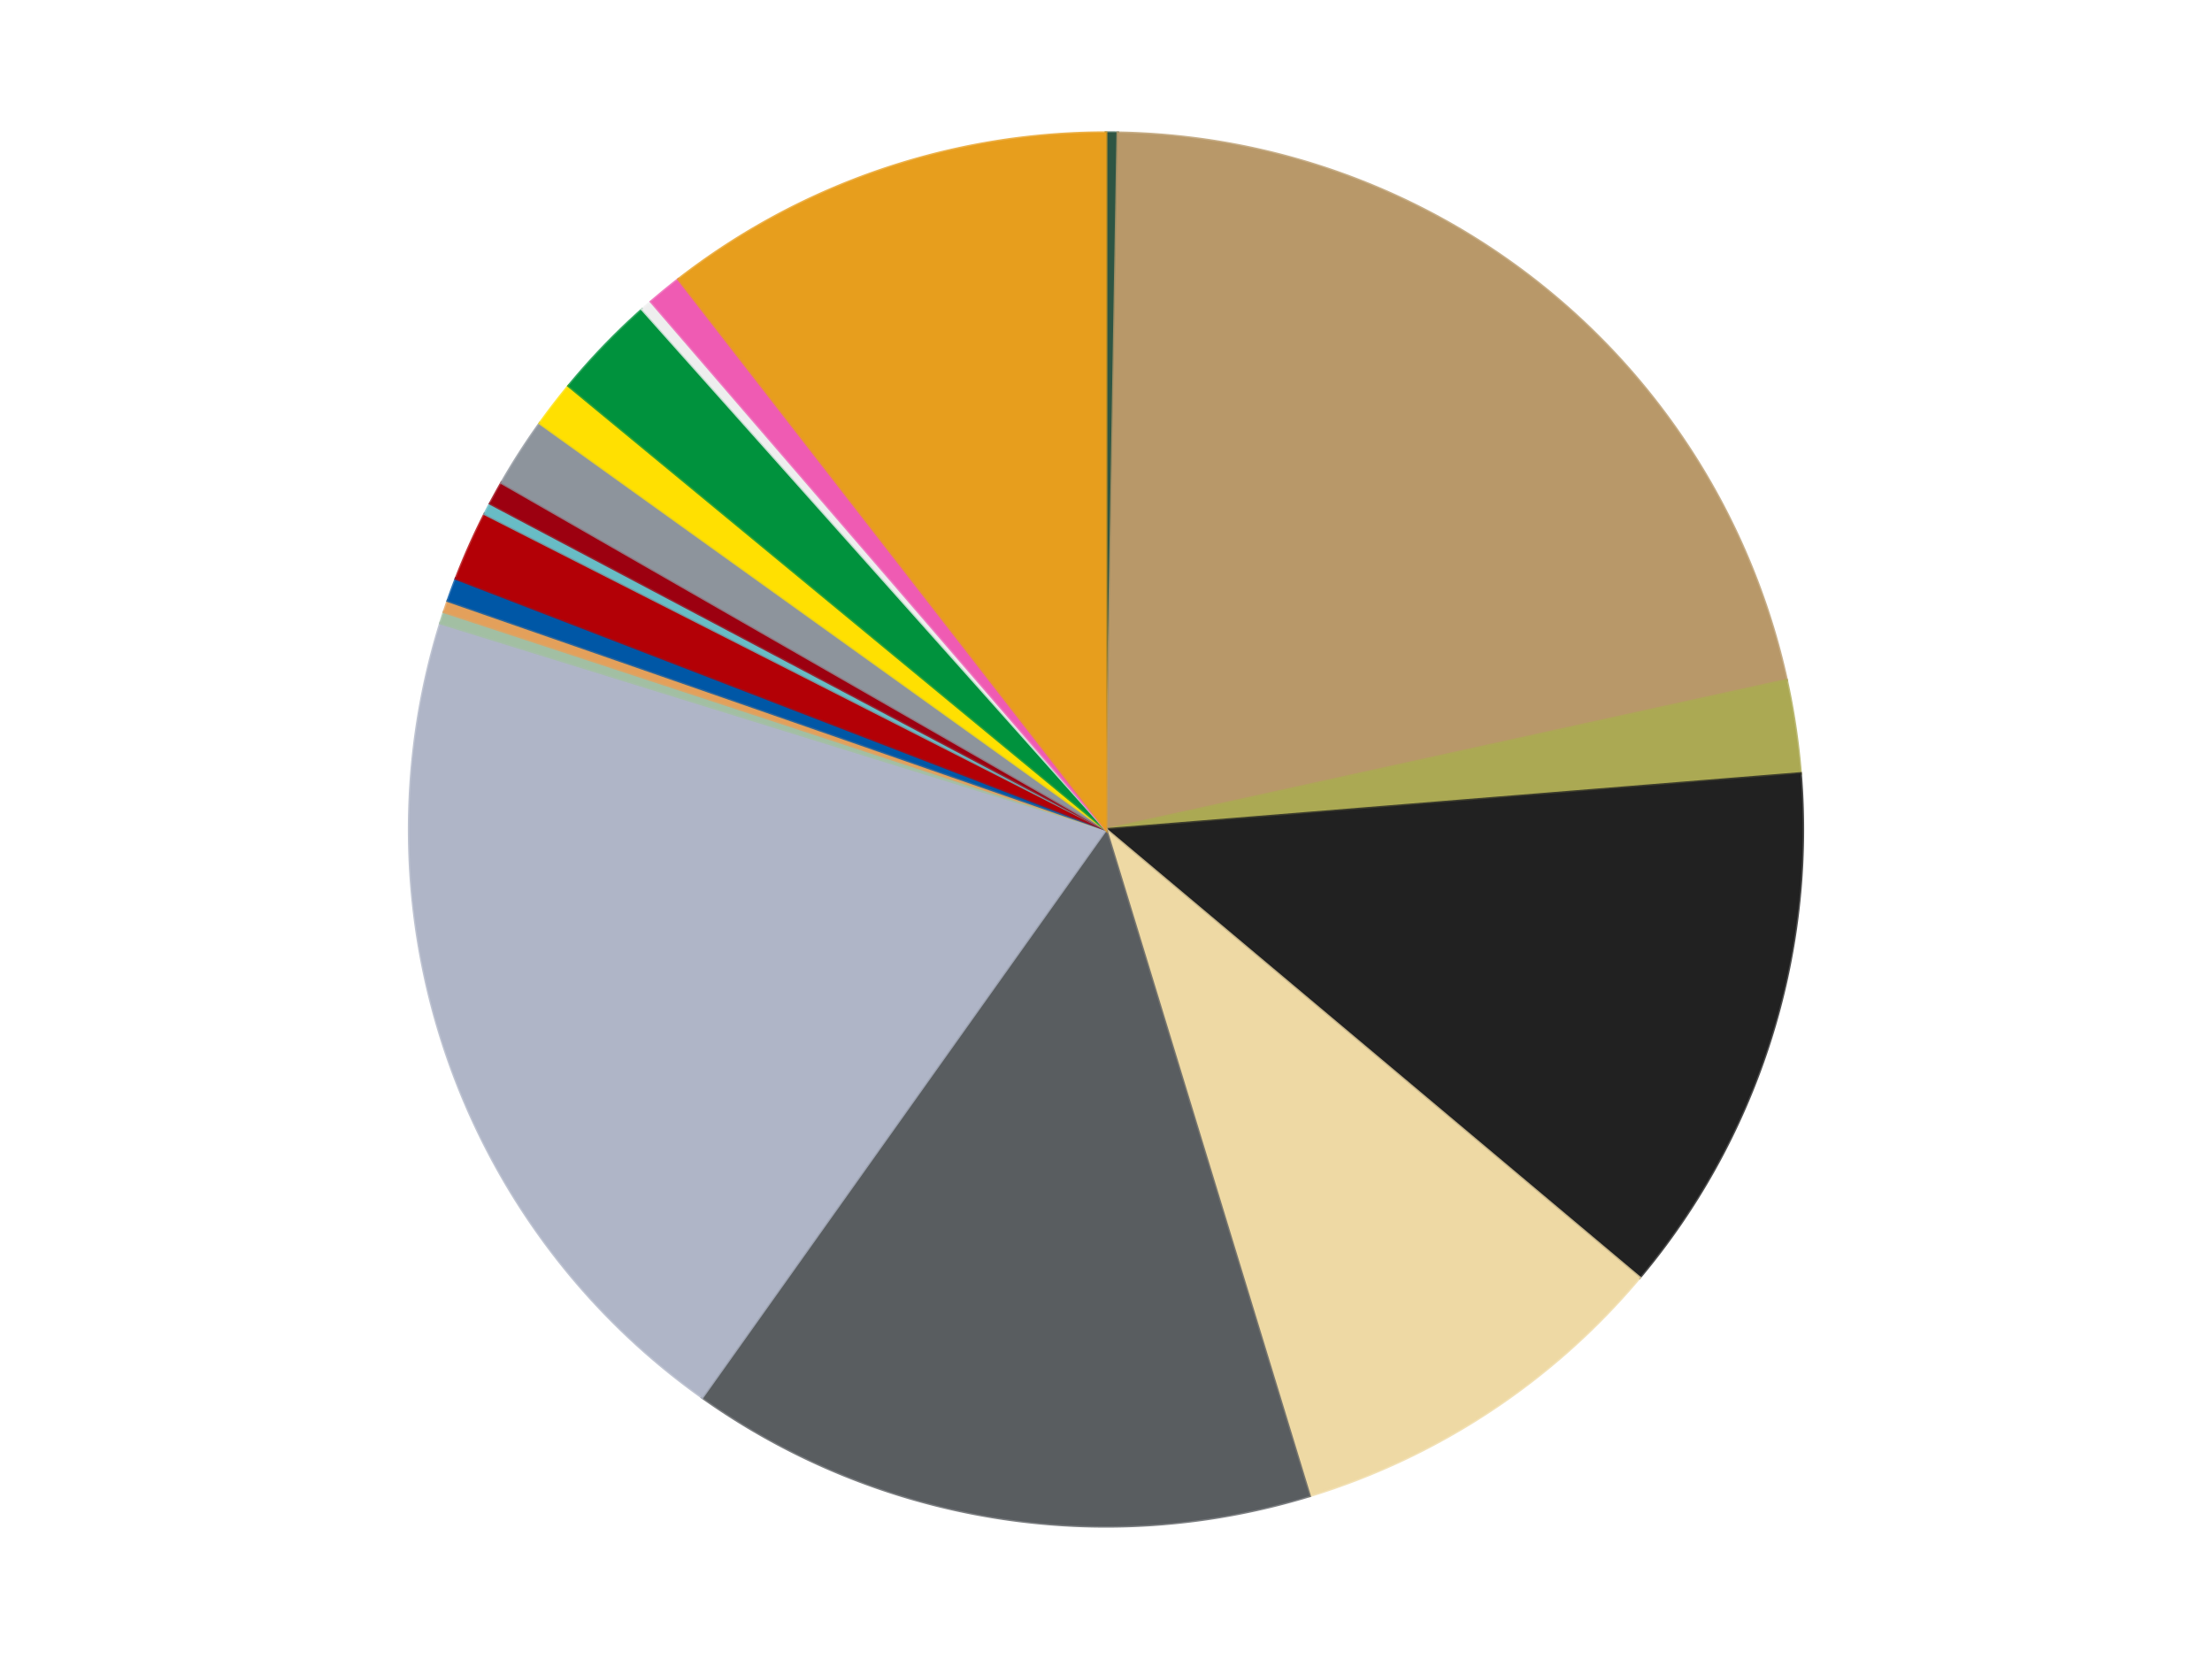
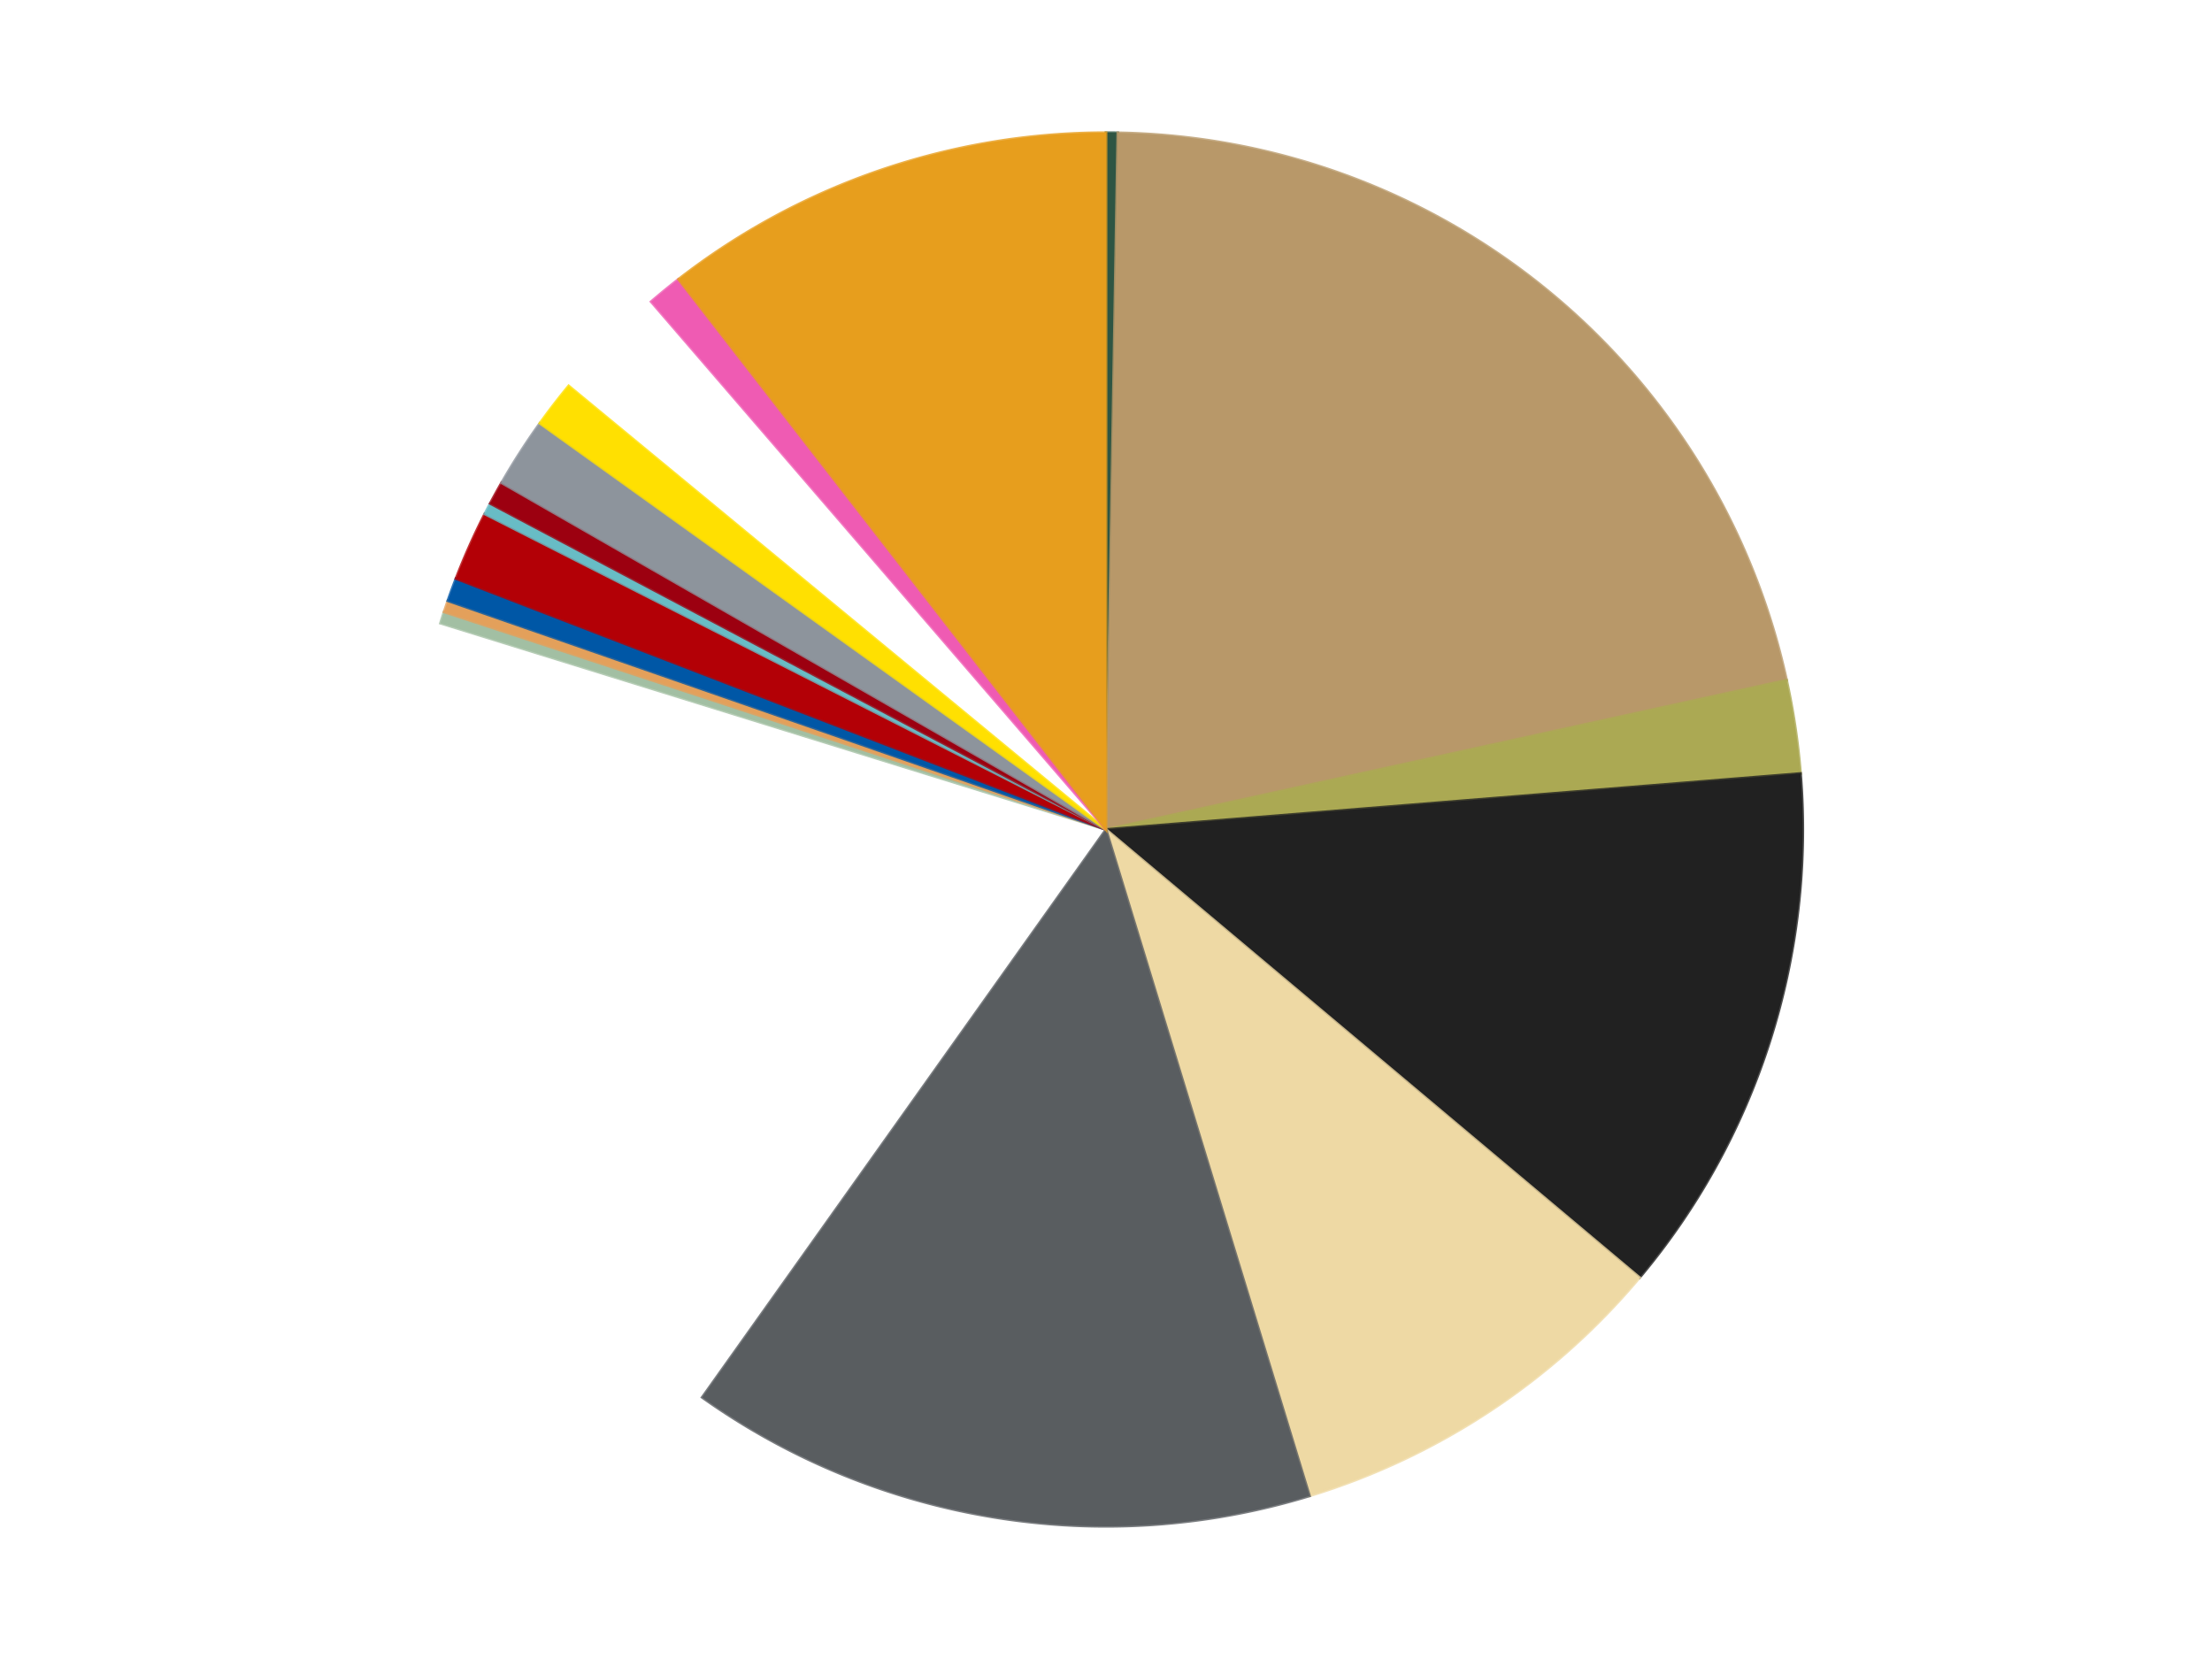
<svg xmlns="http://www.w3.org/2000/svg" xmlns:xlink="http://www.w3.org/1999/xlink" id="chart-8fc3b881-242d-4563-adf8-bbdecc1c84ef" class="pygal-chart" viewBox="0 0 800 600">
  <defs>
    <style type="text/css">#chart-8fc3b881-242d-4563-adf8-bbdecc1c84ef{-webkit-user-select:none;-webkit-font-smoothing:antialiased;font-family:Consolas,"Liberation Mono",Menlo,Courier,monospace}#chart-8fc3b881-242d-4563-adf8-bbdecc1c84ef .title{font-family:Consolas,"Liberation Mono",Menlo,Courier,monospace;font-size:16px}#chart-8fc3b881-242d-4563-adf8-bbdecc1c84ef .legends .legend text{font-family:Consolas,"Liberation Mono",Menlo,Courier,monospace;font-size:14px}#chart-8fc3b881-242d-4563-adf8-bbdecc1c84ef .axis text{font-family:Consolas,"Liberation Mono",Menlo,Courier,monospace;font-size:10px}#chart-8fc3b881-242d-4563-adf8-bbdecc1c84ef .axis text.major{font-family:Consolas,"Liberation Mono",Menlo,Courier,monospace;font-size:10px}#chart-8fc3b881-242d-4563-adf8-bbdecc1c84ef .text-overlay text.value{font-family:Consolas,"Liberation Mono",Menlo,Courier,monospace;font-size:16px}#chart-8fc3b881-242d-4563-adf8-bbdecc1c84ef .text-overlay text.label{font-family:Consolas,"Liberation Mono",Menlo,Courier,monospace;font-size:10px}#chart-8fc3b881-242d-4563-adf8-bbdecc1c84ef .tooltip{font-family:Consolas,"Liberation Mono",Menlo,Courier,monospace;font-size:14px}#chart-8fc3b881-242d-4563-adf8-bbdecc1c84ef text.no_data{font-family:Consolas,"Liberation Mono",Menlo,Courier,monospace;font-size:64px}
#chart-8fc3b881-242d-4563-adf8-bbdecc1c84ef{background-color:transparent}#chart-8fc3b881-242d-4563-adf8-bbdecc1c84ef path,#chart-8fc3b881-242d-4563-adf8-bbdecc1c84ef line,#chart-8fc3b881-242d-4563-adf8-bbdecc1c84ef rect,#chart-8fc3b881-242d-4563-adf8-bbdecc1c84ef circle{-webkit-transition:150ms;-moz-transition:150ms;transition:150ms}#chart-8fc3b881-242d-4563-adf8-bbdecc1c84ef .graph &gt; .background{fill:transparent}#chart-8fc3b881-242d-4563-adf8-bbdecc1c84ef .plot &gt; .background{fill:transparent}#chart-8fc3b881-242d-4563-adf8-bbdecc1c84ef .graph{fill:rgba(0,0,0,.87)}#chart-8fc3b881-242d-4563-adf8-bbdecc1c84ef text.no_data{fill:rgba(0,0,0,1)}#chart-8fc3b881-242d-4563-adf8-bbdecc1c84ef .title{fill:rgba(0,0,0,1)}#chart-8fc3b881-242d-4563-adf8-bbdecc1c84ef .legends .legend text{fill:rgba(0,0,0,.87)}#chart-8fc3b881-242d-4563-adf8-bbdecc1c84ef .legends .legend:hover text{fill:rgba(0,0,0,1)}#chart-8fc3b881-242d-4563-adf8-bbdecc1c84ef .axis .line{stroke:rgba(0,0,0,1)}#chart-8fc3b881-242d-4563-adf8-bbdecc1c84ef .axis .guide.line{stroke:rgba(0,0,0,.54)}#chart-8fc3b881-242d-4563-adf8-bbdecc1c84ef .axis .major.line{stroke:rgba(0,0,0,.87)}#chart-8fc3b881-242d-4563-adf8-bbdecc1c84ef .axis text.major{fill:rgba(0,0,0,1)}#chart-8fc3b881-242d-4563-adf8-bbdecc1c84ef .axis.y .guides:hover .guide.line,#chart-8fc3b881-242d-4563-adf8-bbdecc1c84ef .line-graph .axis.x .guides:hover .guide.line,#chart-8fc3b881-242d-4563-adf8-bbdecc1c84ef .stackedline-graph .axis.x .guides:hover .guide.line,#chart-8fc3b881-242d-4563-adf8-bbdecc1c84ef .xy-graph .axis.x .guides:hover .guide.line{stroke:rgba(0,0,0,1)}#chart-8fc3b881-242d-4563-adf8-bbdecc1c84ef .axis .guides:hover text{fill:rgba(0,0,0,1)}#chart-8fc3b881-242d-4563-adf8-bbdecc1c84ef .reactive{fill-opacity:1.0;stroke-opacity:.8;stroke-width:1}#chart-8fc3b881-242d-4563-adf8-bbdecc1c84ef .ci{stroke:rgba(0,0,0,.87)}#chart-8fc3b881-242d-4563-adf8-bbdecc1c84ef .reactive.active,#chart-8fc3b881-242d-4563-adf8-bbdecc1c84ef .active .reactive{fill-opacity:0.6;stroke-opacity:.9;stroke-width:4}#chart-8fc3b881-242d-4563-adf8-bbdecc1c84ef .ci .reactive.active{stroke-width:1.5}#chart-8fc3b881-242d-4563-adf8-bbdecc1c84ef .series text{fill:rgba(0,0,0,1)}#chart-8fc3b881-242d-4563-adf8-bbdecc1c84ef .tooltip rect{fill:transparent;stroke:rgba(0,0,0,1);-webkit-transition:opacity 150ms;-moz-transition:opacity 150ms;transition:opacity 150ms}#chart-8fc3b881-242d-4563-adf8-bbdecc1c84ef .tooltip .label{fill:rgba(0,0,0,.87)}#chart-8fc3b881-242d-4563-adf8-bbdecc1c84ef .tooltip .label{fill:rgba(0,0,0,.87)}#chart-8fc3b881-242d-4563-adf8-bbdecc1c84ef .tooltip .legend{font-size:.8em;fill:rgba(0,0,0,.54)}#chart-8fc3b881-242d-4563-adf8-bbdecc1c84ef .tooltip .x_label{font-size:.6em;fill:rgba(0,0,0,1)}#chart-8fc3b881-242d-4563-adf8-bbdecc1c84ef .tooltip .xlink{font-size:.5em;text-decoration:underline}#chart-8fc3b881-242d-4563-adf8-bbdecc1c84ef .tooltip .value{font-size:1.5em}#chart-8fc3b881-242d-4563-adf8-bbdecc1c84ef .bound{font-size:.5em}#chart-8fc3b881-242d-4563-adf8-bbdecc1c84ef .max-value{font-size:.75em;fill:rgba(0,0,0,.54)}#chart-8fc3b881-242d-4563-adf8-bbdecc1c84ef .map-element{fill:transparent;stroke:rgba(0,0,0,.54) !important}#chart-8fc3b881-242d-4563-adf8-bbdecc1c84ef .map-element .reactive{fill-opacity:inherit;stroke-opacity:inherit}#chart-8fc3b881-242d-4563-adf8-bbdecc1c84ef .color-0,#chart-8fc3b881-242d-4563-adf8-bbdecc1c84ef .color-0 a:visited{stroke:#f44336;fill:#f44336}#chart-8fc3b881-242d-4563-adf8-bbdecc1c84ef .color-1,#chart-8fc3b881-242d-4563-adf8-bbdecc1c84ef .color-1 a:visited{stroke:#3f51b5;fill:#3f51b5}#chart-8fc3b881-242d-4563-adf8-bbdecc1c84ef .color-2,#chart-8fc3b881-242d-4563-adf8-bbdecc1c84ef .color-2 a:visited{stroke:#009688;fill:#009688}#chart-8fc3b881-242d-4563-adf8-bbdecc1c84ef .color-3,#chart-8fc3b881-242d-4563-adf8-bbdecc1c84ef .color-3 a:visited{stroke:#ffc107;fill:#ffc107}#chart-8fc3b881-242d-4563-adf8-bbdecc1c84ef .color-4,#chart-8fc3b881-242d-4563-adf8-bbdecc1c84ef .color-4 a:visited{stroke:#ff5722;fill:#ff5722}#chart-8fc3b881-242d-4563-adf8-bbdecc1c84ef .color-5,#chart-8fc3b881-242d-4563-adf8-bbdecc1c84ef .color-5 a:visited{stroke:#9c27b0;fill:#9c27b0}#chart-8fc3b881-242d-4563-adf8-bbdecc1c84ef .color-6,#chart-8fc3b881-242d-4563-adf8-bbdecc1c84ef .color-6 a:visited{stroke:#03a9f4;fill:#03a9f4}#chart-8fc3b881-242d-4563-adf8-bbdecc1c84ef .color-7,#chart-8fc3b881-242d-4563-adf8-bbdecc1c84ef .color-7 a:visited{stroke:#8bc34a;fill:#8bc34a}#chart-8fc3b881-242d-4563-adf8-bbdecc1c84ef .color-8,#chart-8fc3b881-242d-4563-adf8-bbdecc1c84ef .color-8 a:visited{stroke:#ff9800;fill:#ff9800}#chart-8fc3b881-242d-4563-adf8-bbdecc1c84ef .color-9,#chart-8fc3b881-242d-4563-adf8-bbdecc1c84ef .color-9 a:visited{stroke:#e91e63;fill:#e91e63}#chart-8fc3b881-242d-4563-adf8-bbdecc1c84ef .color-10,#chart-8fc3b881-242d-4563-adf8-bbdecc1c84ef .color-10 a:visited{stroke:#2196f3;fill:#2196f3}#chart-8fc3b881-242d-4563-adf8-bbdecc1c84ef .color-11,#chart-8fc3b881-242d-4563-adf8-bbdecc1c84ef .color-11 a:visited{stroke:#4caf50;fill:#4caf50}#chart-8fc3b881-242d-4563-adf8-bbdecc1c84ef .color-12,#chart-8fc3b881-242d-4563-adf8-bbdecc1c84ef .color-12 a:visited{stroke:#ffeb3b;fill:#ffeb3b}#chart-8fc3b881-242d-4563-adf8-bbdecc1c84ef .color-13,#chart-8fc3b881-242d-4563-adf8-bbdecc1c84ef .color-13 a:visited{stroke:#673ab7;fill:#673ab7}#chart-8fc3b881-242d-4563-adf8-bbdecc1c84ef .color-14,#chart-8fc3b881-242d-4563-adf8-bbdecc1c84ef .color-14 a:visited{stroke:#00bcd4;fill:#00bcd4}#chart-8fc3b881-242d-4563-adf8-bbdecc1c84ef .color-15,#chart-8fc3b881-242d-4563-adf8-bbdecc1c84ef .color-15 a:visited{stroke:#cddc39;fill:#cddc39}#chart-8fc3b881-242d-4563-adf8-bbdecc1c84ef .color-16,#chart-8fc3b881-242d-4563-adf8-bbdecc1c84ef .color-16 a:visited{stroke:#9e9e9e;fill:#9e9e9e}#chart-8fc3b881-242d-4563-adf8-bbdecc1c84ef .color-17,#chart-8fc3b881-242d-4563-adf8-bbdecc1c84ef .color-17 a:visited{stroke:#607d8b;fill:#607d8b}#chart-8fc3b881-242d-4563-adf8-bbdecc1c84ef .color-18,#chart-8fc3b881-242d-4563-adf8-bbdecc1c84ef .color-18 a:visited{stroke:#7b0f07;fill:#7b0f07}#chart-8fc3b881-242d-4563-adf8-bbdecc1c84ef .text-overlay .color-0 text{fill:black}#chart-8fc3b881-242d-4563-adf8-bbdecc1c84ef .text-overlay .color-1 text{fill:black}#chart-8fc3b881-242d-4563-adf8-bbdecc1c84ef .text-overlay .color-2 text{fill:black}#chart-8fc3b881-242d-4563-adf8-bbdecc1c84ef .text-overlay .color-3 text{fill:black}#chart-8fc3b881-242d-4563-adf8-bbdecc1c84ef .text-overlay .color-4 text{fill:black}#chart-8fc3b881-242d-4563-adf8-bbdecc1c84ef .text-overlay .color-5 text{fill:black}#chart-8fc3b881-242d-4563-adf8-bbdecc1c84ef .text-overlay .color-6 text{fill:black}#chart-8fc3b881-242d-4563-adf8-bbdecc1c84ef .text-overlay .color-7 text{fill:black}#chart-8fc3b881-242d-4563-adf8-bbdecc1c84ef .text-overlay .color-8 text{fill:black}#chart-8fc3b881-242d-4563-adf8-bbdecc1c84ef .text-overlay .color-9 text{fill:black}#chart-8fc3b881-242d-4563-adf8-bbdecc1c84ef .text-overlay .color-10 text{fill:black}#chart-8fc3b881-242d-4563-adf8-bbdecc1c84ef .text-overlay .color-11 text{fill:black}#chart-8fc3b881-242d-4563-adf8-bbdecc1c84ef .text-overlay .color-12 text{fill:black}#chart-8fc3b881-242d-4563-adf8-bbdecc1c84ef .text-overlay .color-13 text{fill:black}#chart-8fc3b881-242d-4563-adf8-bbdecc1c84ef .text-overlay .color-14 text{fill:black}#chart-8fc3b881-242d-4563-adf8-bbdecc1c84ef .text-overlay .color-15 text{fill:black}#chart-8fc3b881-242d-4563-adf8-bbdecc1c84ef .text-overlay .color-16 text{fill:black}#chart-8fc3b881-242d-4563-adf8-bbdecc1c84ef .text-overlay .color-17 text{fill:black}#chart-8fc3b881-242d-4563-adf8-bbdecc1c84ef .text-overlay .color-18 text{fill:black}
#chart-8fc3b881-242d-4563-adf8-bbdecc1c84ef text.no_data{text-anchor:middle}#chart-8fc3b881-242d-4563-adf8-bbdecc1c84ef .guide.line{fill:none}#chart-8fc3b881-242d-4563-adf8-bbdecc1c84ef .centered{text-anchor:middle}#chart-8fc3b881-242d-4563-adf8-bbdecc1c84ef .title{text-anchor:middle}#chart-8fc3b881-242d-4563-adf8-bbdecc1c84ef .legends .legend text{fill-opacity:1}#chart-8fc3b881-242d-4563-adf8-bbdecc1c84ef .axis.x text{text-anchor:middle}#chart-8fc3b881-242d-4563-adf8-bbdecc1c84ef .axis.x:not(.web) text[transform]{text-anchor:start}#chart-8fc3b881-242d-4563-adf8-bbdecc1c84ef .axis.x:not(.web) text[transform].backwards{text-anchor:end}#chart-8fc3b881-242d-4563-adf8-bbdecc1c84ef .axis.y text{text-anchor:end}#chart-8fc3b881-242d-4563-adf8-bbdecc1c84ef .axis.y text[transform].backwards{text-anchor:start}#chart-8fc3b881-242d-4563-adf8-bbdecc1c84ef .axis.y2 text{text-anchor:start}#chart-8fc3b881-242d-4563-adf8-bbdecc1c84ef .axis.y2 text[transform].backwards{text-anchor:end}#chart-8fc3b881-242d-4563-adf8-bbdecc1c84ef .axis .guide.line{stroke-dasharray:4,4;stroke:black}#chart-8fc3b881-242d-4563-adf8-bbdecc1c84ef .axis .major.guide.line{stroke-dasharray:6,6;stroke:black}#chart-8fc3b881-242d-4563-adf8-bbdecc1c84ef .horizontal .axis.y .guide.line,#chart-8fc3b881-242d-4563-adf8-bbdecc1c84ef .horizontal .axis.y2 .guide.line,#chart-8fc3b881-242d-4563-adf8-bbdecc1c84ef .vertical .axis.x .guide.line{opacity:0}#chart-8fc3b881-242d-4563-adf8-bbdecc1c84ef .horizontal .axis.always_show .guide.line,#chart-8fc3b881-242d-4563-adf8-bbdecc1c84ef .vertical .axis.always_show .guide.line{opacity:1 !important}#chart-8fc3b881-242d-4563-adf8-bbdecc1c84ef .axis.y .guides:hover .guide.line,#chart-8fc3b881-242d-4563-adf8-bbdecc1c84ef .axis.y2 .guides:hover .guide.line,#chart-8fc3b881-242d-4563-adf8-bbdecc1c84ef .axis.x .guides:hover .guide.line{opacity:1}#chart-8fc3b881-242d-4563-adf8-bbdecc1c84ef .axis .guides:hover text{opacity:1}#chart-8fc3b881-242d-4563-adf8-bbdecc1c84ef .nofill{fill:none}#chart-8fc3b881-242d-4563-adf8-bbdecc1c84ef .subtle-fill{fill-opacity:.2}#chart-8fc3b881-242d-4563-adf8-bbdecc1c84ef .dot{stroke-width:1px;fill-opacity:1;stroke-opacity:1}#chart-8fc3b881-242d-4563-adf8-bbdecc1c84ef .dot.active{stroke-width:5px}#chart-8fc3b881-242d-4563-adf8-bbdecc1c84ef .dot.negative{fill:transparent}#chart-8fc3b881-242d-4563-adf8-bbdecc1c84ef text,#chart-8fc3b881-242d-4563-adf8-bbdecc1c84ef tspan{stroke:none !important}#chart-8fc3b881-242d-4563-adf8-bbdecc1c84ef .series text.active{opacity:1}#chart-8fc3b881-242d-4563-adf8-bbdecc1c84ef .tooltip rect{fill-opacity:.95;stroke-width:.5}#chart-8fc3b881-242d-4563-adf8-bbdecc1c84ef .tooltip text{fill-opacity:1}#chart-8fc3b881-242d-4563-adf8-bbdecc1c84ef .showable{visibility:hidden}#chart-8fc3b881-242d-4563-adf8-bbdecc1c84ef .showable.shown{visibility:visible}#chart-8fc3b881-242d-4563-adf8-bbdecc1c84ef .gauge-background{fill:rgba(229,229,229,1);stroke:none}#chart-8fc3b881-242d-4563-adf8-bbdecc1c84ef .bg-lines{stroke:transparent;stroke-width:2px}</style>
    <script type="text/javascript">window.pygal = window.pygal || {};window.pygal.config = window.pygal.config || {};window.pygal.config['8fc3b881-242d-4563-adf8-bbdecc1c84ef'] = {"allow_interruptions": false, "box_mode": "extremes", "classes": ["pygal-chart"], "css": ["file://style.css", "file://graph.css"], "defs": [], "disable_xml_declaration": false, "dots_size": 2.5, "dynamic_print_values": false, "explicit_size": false, "fill": false, "force_uri_protocol": "https", "formatter": null, "half_pie": false, "height": 600, "include_x_axis": false, "inner_radius": 0, "interpolate": null, "interpolation_parameters": {}, "interpolation_precision": 250, "inverse_y_axis": false, "js": ["//kozea.github.io/pygal.js/2.0.x/pygal-tooltips.min.js"], "legend_at_bottom": false, "legend_at_bottom_columns": null, "legend_box_size": 12, "logarithmic": false, "margin": 20, "margin_bottom": null, "margin_left": null, "margin_right": null, "margin_top": null, "max_scale": 16, "min_scale": 4, "missing_value_fill_truncation": "x", "no_data_text": "No data", "no_prefix": false, "order_min": null, "pretty_print": false, "print_labels": false, "print_values": false, "print_values_position": "center", "print_zeroes": true, "range": null, "rounded_bars": null, "secondary_range": null, "show_dots": true, "show_legend": false, "show_minor_x_labels": true, "show_minor_y_labels": true, "show_only_major_dots": false, "show_x_guides": false, "show_x_labels": true, "show_y_guides": true, "show_y_labels": true, "spacing": 10, "stack_from_top": false, "strict": false, "stroke": true, "stroke_style": null, "style": {"background": "transparent", "ci_colors": [], "colors": ["#F44336", "#3F51B5", "#009688", "#FFC107", "#FF5722", "#9C27B0", "#03A9F4", "#8BC34A", "#FF9800", "#E91E63", "#2196F3", "#4CAF50", "#FFEB3B", "#673AB7", "#00BCD4", "#CDDC39", "#9E9E9E", "#607D8B"], "dot_opacity": "1", "font_family": "Consolas, \"Liberation Mono\", Menlo, Courier, monospace", "foreground": "rgba(0, 0, 0, .87)", "foreground_strong": "rgba(0, 0, 0, 1)", "foreground_subtle": "rgba(0, 0, 0, .54)", "guide_stroke_color": "black", "guide_stroke_dasharray": "4,4", "label_font_family": "Consolas, \"Liberation Mono\", Menlo, Courier, monospace", "label_font_size": 10, "legend_font_family": "Consolas, \"Liberation Mono\", Menlo, Courier, monospace", "legend_font_size": 14, "major_guide_stroke_color": "black", "major_guide_stroke_dasharray": "6,6", "major_label_font_family": "Consolas, \"Liberation Mono\", Menlo, Courier, monospace", "major_label_font_size": 10, "no_data_font_family": "Consolas, \"Liberation Mono\", Menlo, Courier, monospace", "no_data_font_size": 64, "opacity": "1.0", "opacity_hover": "0.6", "plot_background": "transparent", "stroke_opacity": ".8", "stroke_opacity_hover": ".9", "stroke_width": "1", "stroke_width_hover": "4", "title_font_family": "Consolas, \"Liberation Mono\", Menlo, Courier, monospace", "title_font_size": 16, "tooltip_font_family": "Consolas, \"Liberation Mono\", Menlo, Courier, monospace", "tooltip_font_size": 14, "transition": "150ms", "value_background": "rgba(229, 229, 229, 1)", "value_colors": [], "value_font_family": "Consolas, \"Liberation Mono\", Menlo, Courier, monospace", "value_font_size": 16, "value_label_font_family": "Consolas, \"Liberation Mono\", Menlo, Courier, monospace", "value_label_font_size": 10}, "title": null, "tooltip_border_radius": 0, "tooltip_fancy_mode": true, "truncate_label": null, "truncate_legend": null, "width": 800, "x_label_rotation": 0, "x_labels": null, "x_labels_major": null, "x_labels_major_count": null, "x_labels_major_every": null, "x_title": null, "xrange": null, "y_label_rotation": 0, "y_labels": null, "y_labels_major": null, "y_labels_major_count": null, "y_labels_major_every": null, "y_title": null, "zero": 0, "legends": ["Dark Green", "Dark Tan", "Olive Green", "Black", "Tan", "Dark Bluish Gray", "Light Bluish Gray", "Sand Green", "Medium Nougat", "Blue", "Red", "Trans-Light Blue", "Trans-Red", "Flat Silver", "Yellow", "Green", "Trans-Clear", "Dark Pink", "Pearl Gold"]}</script>
    <script type="text/javascript" xlink:href="https://kozea.github.io/pygal.js/2.0.x/pygal-tooltips.min.js" />
  </defs>
  <title>Pygal</title>
  <g class="graph pie-graph vertical">
    <rect x="0" y="0" width="800" height="600" class="background" />
    <g transform="translate(20, 20)" class="plot">
      <rect x="0" y="0" width="760" height="560" class="background" />
      <g class="series serie-0 color-0">
        <g class="slices">
          <g class="slice" style="fill: #2E5543; stroke: #2E5543">
            <path d="M380 28 A252 252 0 0 1 384.268 28.036 L380 280 A0 0 0 0 0 380 280 z" class="slice reactive tooltip-trigger" />
            <desc class="value">1</desc>
            <desc class="x centered">381.06694324451826</desc>
            <desc class="y centered">154.0045174138653</desc>
          </g>
        </g>
      </g>
      <g class="series serie-1 color-1">
        <g class="slices">
          <g class="slice" style="fill: #B89869; stroke: #B89869">
            <path d="M384.268 28.036 A252 252 0 0 1 626.148 226.007 L380 280 A0 0 0 0 0 380 280 z" class="slice reactive tooltip-trigger" />
            <desc class="value">79</desc>
            <desc class="x centered">459.8046138540378</desc>
            <desc class="y centered">182.4950072683049</desc>
          </g>
        </g>
      </g>
      <g class="series serie-2 color-2">
        <g class="slices">
          <g class="slice" style="fill: #ABA953; stroke: #ABA953">
            <path d="M626.148 226.007 A252 252 0 0 1 631.185 259.75 L380 280 A0 0 0 0 0 380 280 z" class="slice reactive tooltip-trigger" />
            <desc class="value">8</desc>
            <desc class="x centered">504.61906360259263</desc>
            <desc class="y centered">261.39653293568733</desc>
          </g>
        </g>
      </g>
      <g class="series serie-3 color-3">
        <g class="slices">
          <g class="slice" style="fill: #212121; stroke: #212121">
            <path d="M631.185 259.75 A252 252 0 0 1 572.967 442.073 L380 280 A0 0 0 0 0 380 280 z" class="slice reactive tooltip-trigger" />
            <desc class="value">46</desc>
            <desc class="x centered">500.0293980433753</desc>
            <desc class="y centered">318.32680009268927</desc>
          </g>
        </g>
      </g>
      <g class="series serie-4 color-4">
        <g class="slices">
          <g class="slice" style="fill: #EED9A4; stroke: #EED9A4">
            <path d="M572.967 442.073 A252 252 0 0 1 453.598 521.013 L380 280 A0 0 0 0 0 380 280 z" class="slice reactive tooltip-trigger" />
            <desc class="value">34</desc>
            <desc class="x centered">449.50204005955845</desc>
            <desc class="y centered">385.0974139908282</desc>
          </g>
        </g>
      </g>
      <g class="series serie-5 color-5">
        <g class="slices">
          <g class="slice" style="fill: #595D60; stroke: #595D60">
            <path d="M453.598 521.013 A252 252 0 0 1 233.957 485.367 L380 280 A0 0 0 0 0 380 280 z" class="slice reactive tooltip-trigger" />
            <desc class="value">54</desc>
            <desc class="x centered">359.815182657258</desc>
            <desc class="y centered">404.37271866788205</desc>
          </g>
        </g>
      </g>
      <g class="series serie-6 color-6">
        <g class="slices">
          <g class="slice" style="fill: #AFB5C7; stroke: #AFB5C7">
-             <path d="M233.957 485.367 A252 252 0 0 1 139.301 205.382 L380 280 A0 0 0 0 0 380 280 z" class="slice reactive tooltip-trigger" />
            <desc class="value">74</desc>
            <desc class="x centered">260.6368794143719</desc>
            <desc class="y centered">320.3540015867176</desc>
          </g>
        </g>
      </g>
      <g class="series serie-7 color-7">
        <g class="slices">
          <g class="slice" style="fill: #A2BFA3; stroke: #A2BFA3">
            <path d="M139.301 205.382 A252 252 0 0 1 140.599 201.316 L380 280 A0 0 0 0 0 380 280 z" class="slice reactive tooltip-trigger" />
            <desc class="value">1</desc>
            <desc class="x centered">259.97060195662465</desc>
            <desc class="y centered">241.67319990731082</desc>
          </g>
        </g>
      </g>
      <g class="series serie-8 color-8">
        <g class="slices">
          <g class="slice" style="fill: #E3A05B; stroke: #E3A05B">
            <path d="M140.599 201.316 A252 252 0 0 1 141.966 197.273 L380 280 A0 0 0 0 0 380 280 z" class="slice reactive tooltip-trigger" />
            <desc class="value">1</desc>
            <desc class="x centered">260.63687941437183</desc>
            <desc class="y centered">239.64599841328254</desc>
          </g>
        </g>
      </g>
      <g class="series serie-9 color-9">
        <g class="slices">
          <g class="slice" style="fill: #0057A6; stroke: #0057A6">
            <path d="M141.966 197.273 A252 252 0 0 1 144.904 189.26 L380 280 A0 0 0 0 0 380 280 z" class="slice reactive tooltip-trigger" />
            <desc class="value">2</desc>
            <desc class="x centered">261.7004240236871</desc>
            <desc class="y centered">236.62707844951444</desc>
          </g>
        </g>
      </g>
      <g class="series serie-10 color-10">
        <g class="slices">
          <g class="slice" style="fill: #B30006; stroke: #B30006">
            <path d="M144.904 189.26 A252 252 0 0 1 155.321 165.88 L380 280 A0 0 0 0 0 380 280 z" class="slice reactive tooltip-trigger" />
            <desc class="value">6</desc>
            <desc class="x centered">264.9077425922689</desc>
            <desc class="y centered">228.71869458767094</desc>
          </g>
        </g>
      </g>
      <g class="series serie-11 color-11">
        <g class="slices">
          <g class="slice" style="fill: #68BCC5; stroke: #68BCC5">
            <path d="M155.321 165.88 A252 252 0 0 1 157.286 162.091 L380 280 A0 0 0 0 0 380 280 z" class="slice reactive tooltip-trigger" />
            <desc class="value">1</desc>
            <desc class="x centered">268.14781219996235</desc>
            <desc class="y centered">221.9906207209118</desc>
          </g>
        </g>
      </g>
      <g class="series serie-12 color-12">
        <g class="slices">
          <g class="slice" style="fill: #9C0010; stroke: #9C0010">
            <path d="M157.286 162.091 A252 252 0 0 1 161.407 154.617 L380 280 A0 0 0 0 0 380 280 z" class="slice reactive tooltip-trigger" />
            <desc class="value">2</desc>
            <desc class="x centered">269.6573972833498</desc>
            <desc class="y centered">219.16818245592611</desc>
          </g>
        </g>
      </g>
      <g class="series serie-13 color-13">
        <g class="slices">
          <g class="slice" style="fill: #8D949C; stroke: #8D949C">
            <path d="M161.407 154.617 A252 252 0 0 1 175.253 133.089 L380 280 A0 0 0 0 0 380 280 z" class="slice reactive tooltip-trigger" />
            <desc class="value">6</desc>
            <desc class="x centered">274.02828271276604</desc>
            <desc class="y centered">211.83846293403766</desc>
          </g>
        </g>
      </g>
      <g class="series serie-14 color-14">
        <g class="slices">
          <g class="slice" style="fill: #FFE001; stroke: #FFE001">
            <path d="M175.253 133.089 A252 252 0 0 1 185.668 119.567 L380 280 A0 0 0 0 0 380 280 z" class="slice reactive tooltip-trigger" />
            <desc class="value">4</desc>
            <desc class="x centered">280.1729516172335</desc>
            <desc class="y centered">203.11983083275123</desc>
          </g>
        </g>
      </g>
      <g class="series serie-15 color-15">
        <g class="slices">
          <g class="slice" style="fill: #00923D; stroke: #00923D">
-             <path d="M185.668 119.567 A252 252 0 0 1 212.28 91.921 L380 280 A0 0 0 0 0 380 280 z" class="slice reactive tooltip-trigger" />
            <desc class="value">9</desc>
            <desc class="x centered">289.22330239723976</desc>
            <desc class="y centered">192.61813018516352</desc>
          </g>
        </g>
      </g>
      <g class="series serie-16 color-16">
        <g class="slices">
          <g class="slice" style="fill: #EEEEEE; stroke: #EEEEEE">
-             <path d="M212.28 91.921 A252 252 0 0 1 215.489 89.107 L380 280 A0 0 0 0 0 380 280 z" class="slice reactive tooltip-trigger" />
            <desc class="value">1</desc>
            <desc class="x centered">296.93914067321157</desc>
            <desc class="y centered">185.25352962829982</desc>
          </g>
        </g>
      </g>
      <g class="series serie-17 color-17">
        <g class="slices">
          <g class="slice" style="fill: #EF5BB3; stroke: #EF5BB3">
            <path d="M215.489 89.107 A252 252 0 0 1 225.396 80.999 L380 280 A0 0 0 0 0 380 280 z" class="slice reactive tooltip-trigger" />
            <desc class="value">3</desc>
            <desc class="x centered">300.1953861459622</desc>
            <desc class="y centered">182.4950072683049</desc>
          </g>
        </g>
      </g>
      <g class="series serie-18 color-18">
        <g class="slices">
          <g class="slice" style="fill: #E79E1D; stroke: #E79E1D">
            <path d="M225.396 80.999 A252 252 0 0 1 380 28 L380 280 A0 0 0 0 0 380 280 z" class="slice reactive tooltip-trigger" />
            <desc class="value">39</desc>
            <desc class="x centered">339.14098385620395</desc>
            <desc class="y centered">160.8088056953828</desc>
          </g>
        </g>
      </g>
    </g>
    <g class="titles" />
    <g transform="translate(20, 20)" class="plot overlay">
      <g class="series serie-0 color-0" />
      <g class="series serie-1 color-1" />
      <g class="series serie-2 color-2" />
      <g class="series serie-3 color-3" />
      <g class="series serie-4 color-4" />
      <g class="series serie-5 color-5" />
      <g class="series serie-6 color-6" />
      <g class="series serie-7 color-7" />
      <g class="series serie-8 color-8" />
      <g class="series serie-9 color-9" />
      <g class="series serie-10 color-10" />
      <g class="series serie-11 color-11" />
      <g class="series serie-12 color-12" />
      <g class="series serie-13 color-13" />
      <g class="series serie-14 color-14" />
      <g class="series serie-15 color-15" />
      <g class="series serie-16 color-16" />
      <g class="series serie-17 color-17" />
      <g class="series serie-18 color-18" />
    </g>
    <g transform="translate(20, 20)" class="plot text-overlay">
      <g class="series serie-0 color-0" />
      <g class="series serie-1 color-1" />
      <g class="series serie-2 color-2" />
      <g class="series serie-3 color-3" />
      <g class="series serie-4 color-4" />
      <g class="series serie-5 color-5" />
      <g class="series serie-6 color-6" />
      <g class="series serie-7 color-7" />
      <g class="series serie-8 color-8" />
      <g class="series serie-9 color-9" />
      <g class="series serie-10 color-10" />
      <g class="series serie-11 color-11" />
      <g class="series serie-12 color-12" />
      <g class="series serie-13 color-13" />
      <g class="series serie-14 color-14" />
      <g class="series serie-15 color-15" />
      <g class="series serie-16 color-16" />
      <g class="series serie-17 color-17" />
      <g class="series serie-18 color-18" />
    </g>
    <g transform="translate(20, 20)" class="plot tooltip-overlay">
      <g transform="translate(0 0)" style="opacity: 0" class="tooltip">
        <rect rx="0" ry="0" width="0" height="0" class="tooltip-box" />
        <g class="text" />
      </g>
    </g>
  </g>
</svg>